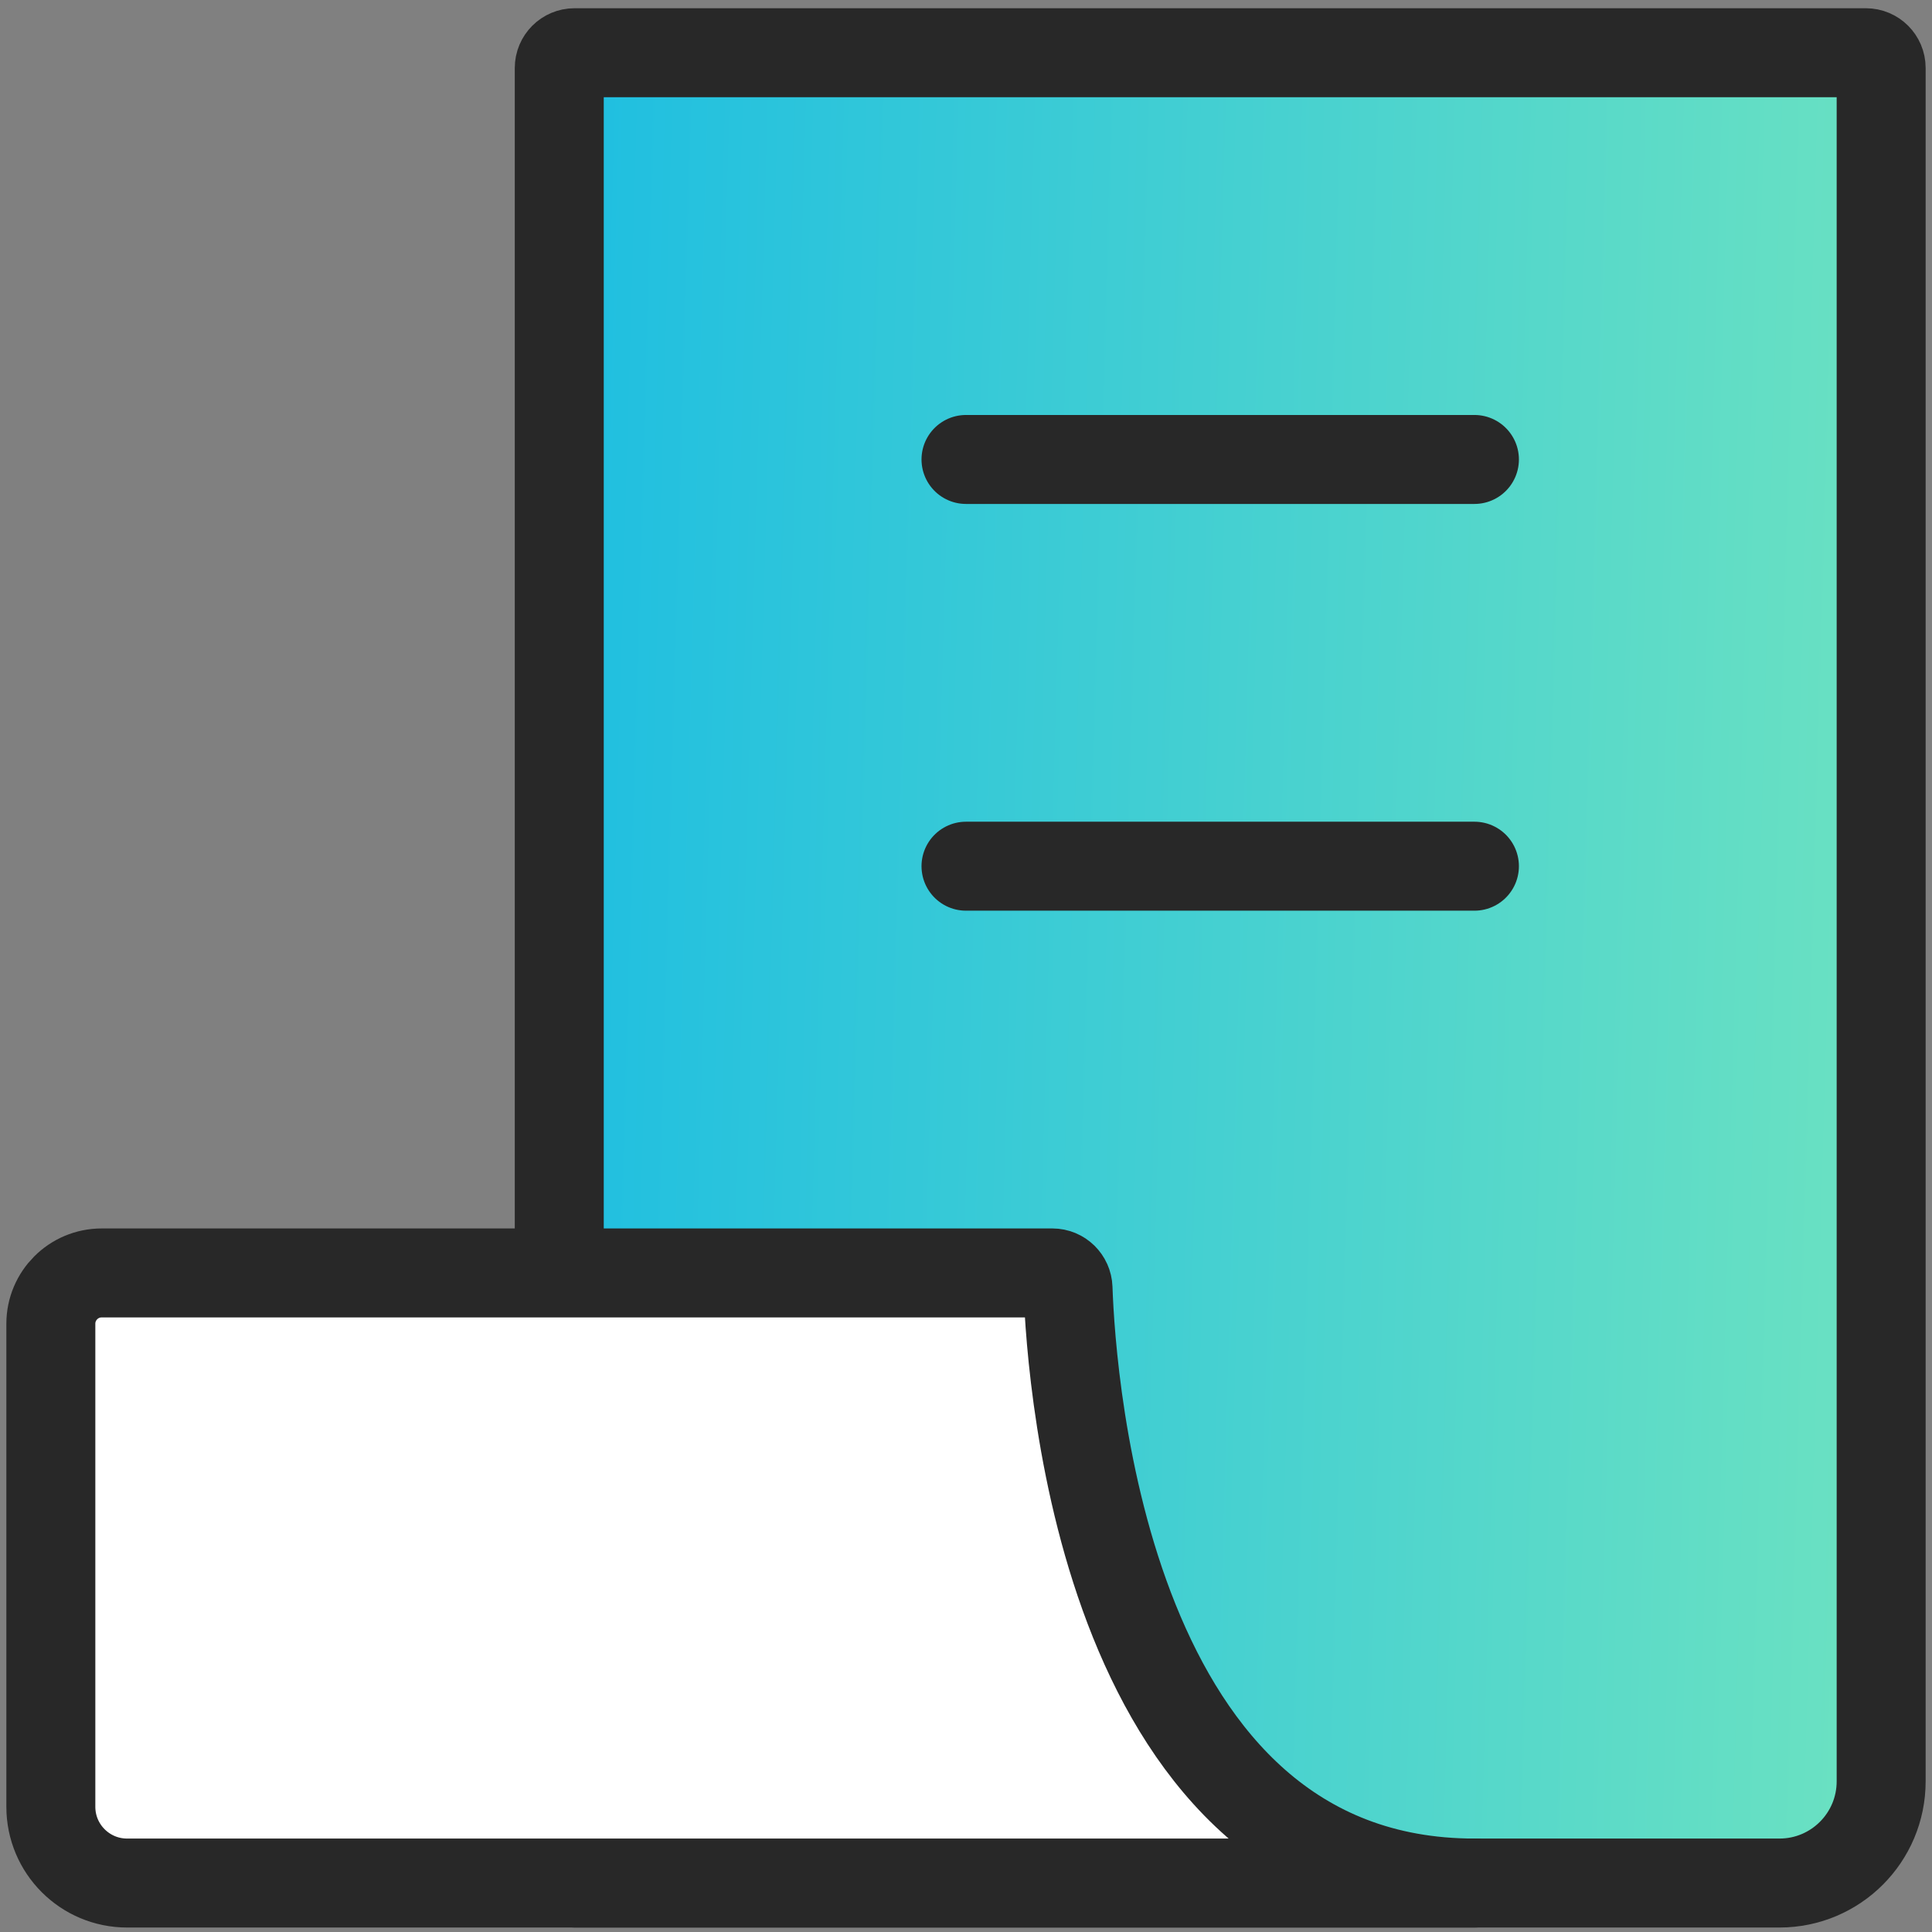
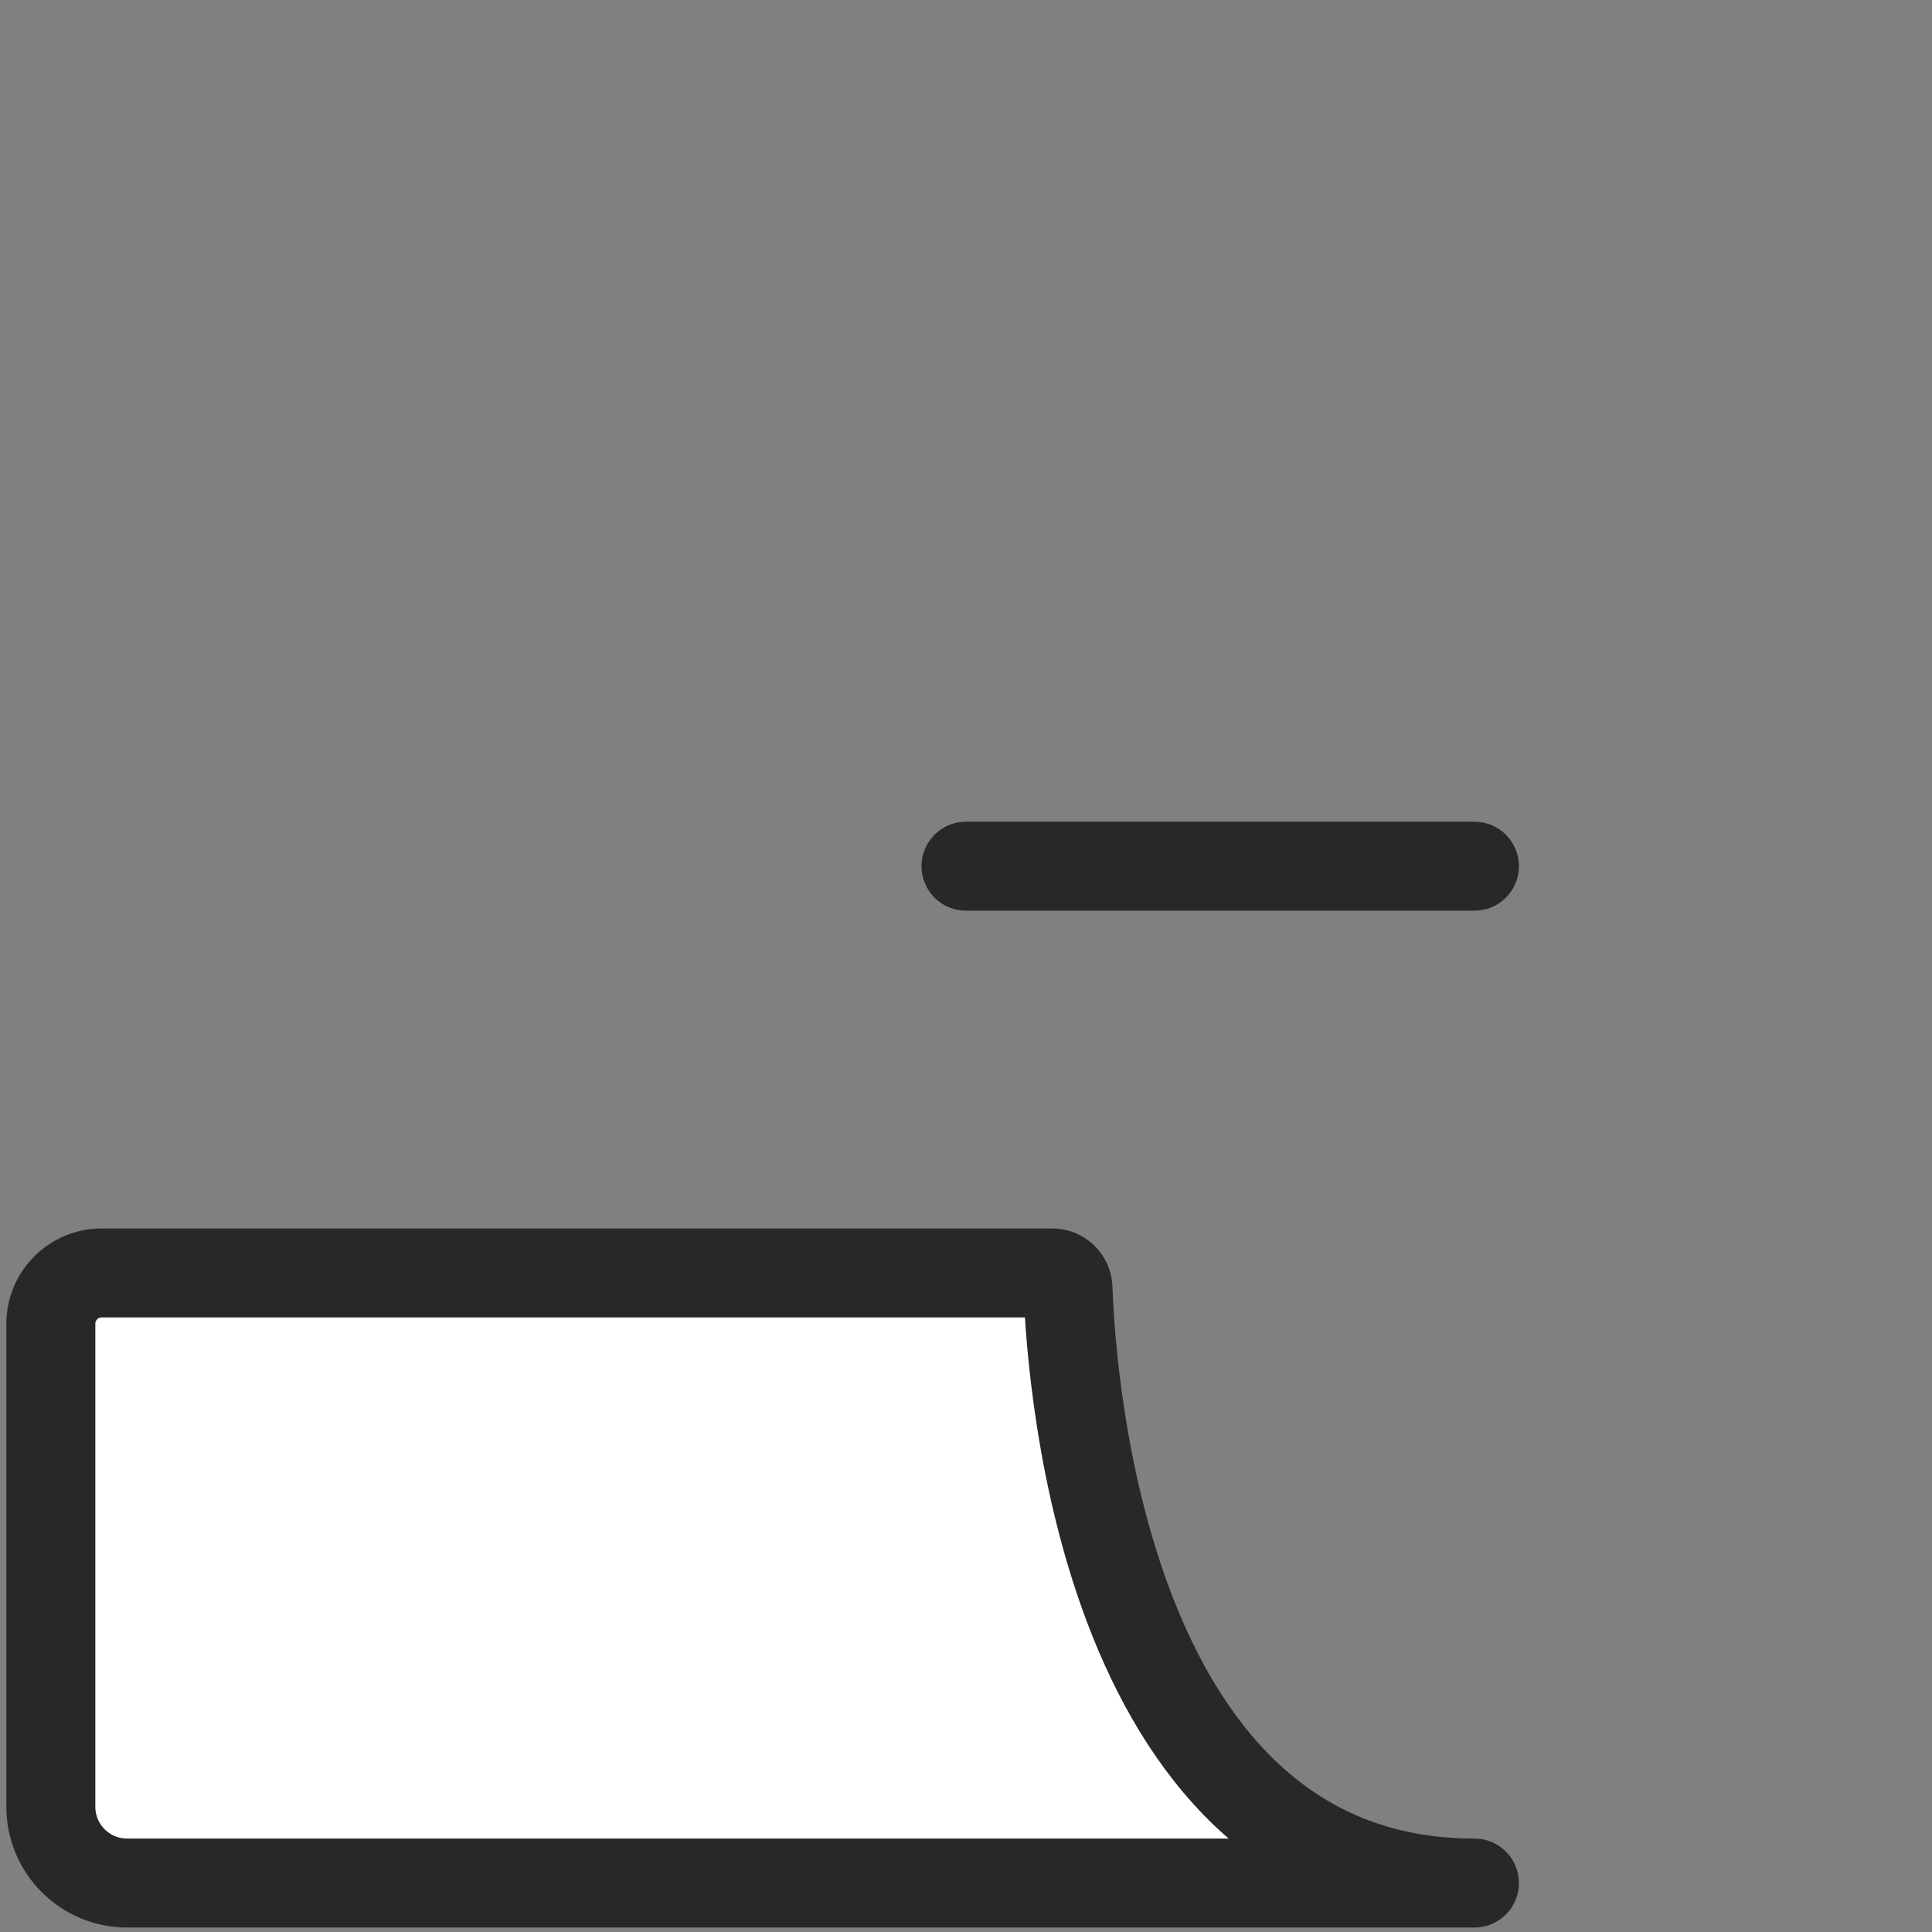
<svg xmlns="http://www.w3.org/2000/svg" width="76" height="76" viewBox="0 0 76 76" fill="none">
  <rect x="0" y="0" width="76" height="76" fill="#808080" stroke="none" />
-   <path d="M74 2.674V70.074C74 72.283 72.21 74.074 70 74.074H58H22.6C22.269 74.074 22 73.806 22 73.474V50.074V2.674C22 2.343 22.269 2.074 22.6 2.074H73.4C73.731 2.074 74 2.343 74 2.674Z" fill="url(#paint0_linear_8223_14914)" stroke="#282828" stroke-width="3.5" stroke-linecap="round" stroke-linejoin="round" />
  <path d="M4 50.074H22H41.4C41.731 50.074 42.002 50.342 42.013 50.673C42.142 54.384 43.508 74.074 58 74.074H22H5C3.343 74.074 2 72.731 2 71.074V52.074C2 50.97 2.895 50.074 4 50.074Z" fill="white" stroke="#282828" stroke-width="3.5" stroke-linecap="round" stroke-linejoin="round" />
  <path d="M38 34.074H48H58" stroke="#282828" stroke-width="3.5" stroke-linecap="round" stroke-linejoin="round" />
-   <path d="M38 18.074H48H58" stroke="#282828" stroke-width="3.5" stroke-linecap="round" stroke-linejoin="round" />
  <defs>
    <linearGradient id="paint0_linear_8223_14914" x1="74" y1="74.074" x2="19.99" y2="72.533" gradientUnits="userSpaceOnUse">
      <stop stop-color="#6CE2C1" />
      <stop offset="1" stop-color="#1EBEE1" />
    </linearGradient>
  </defs>
</svg>